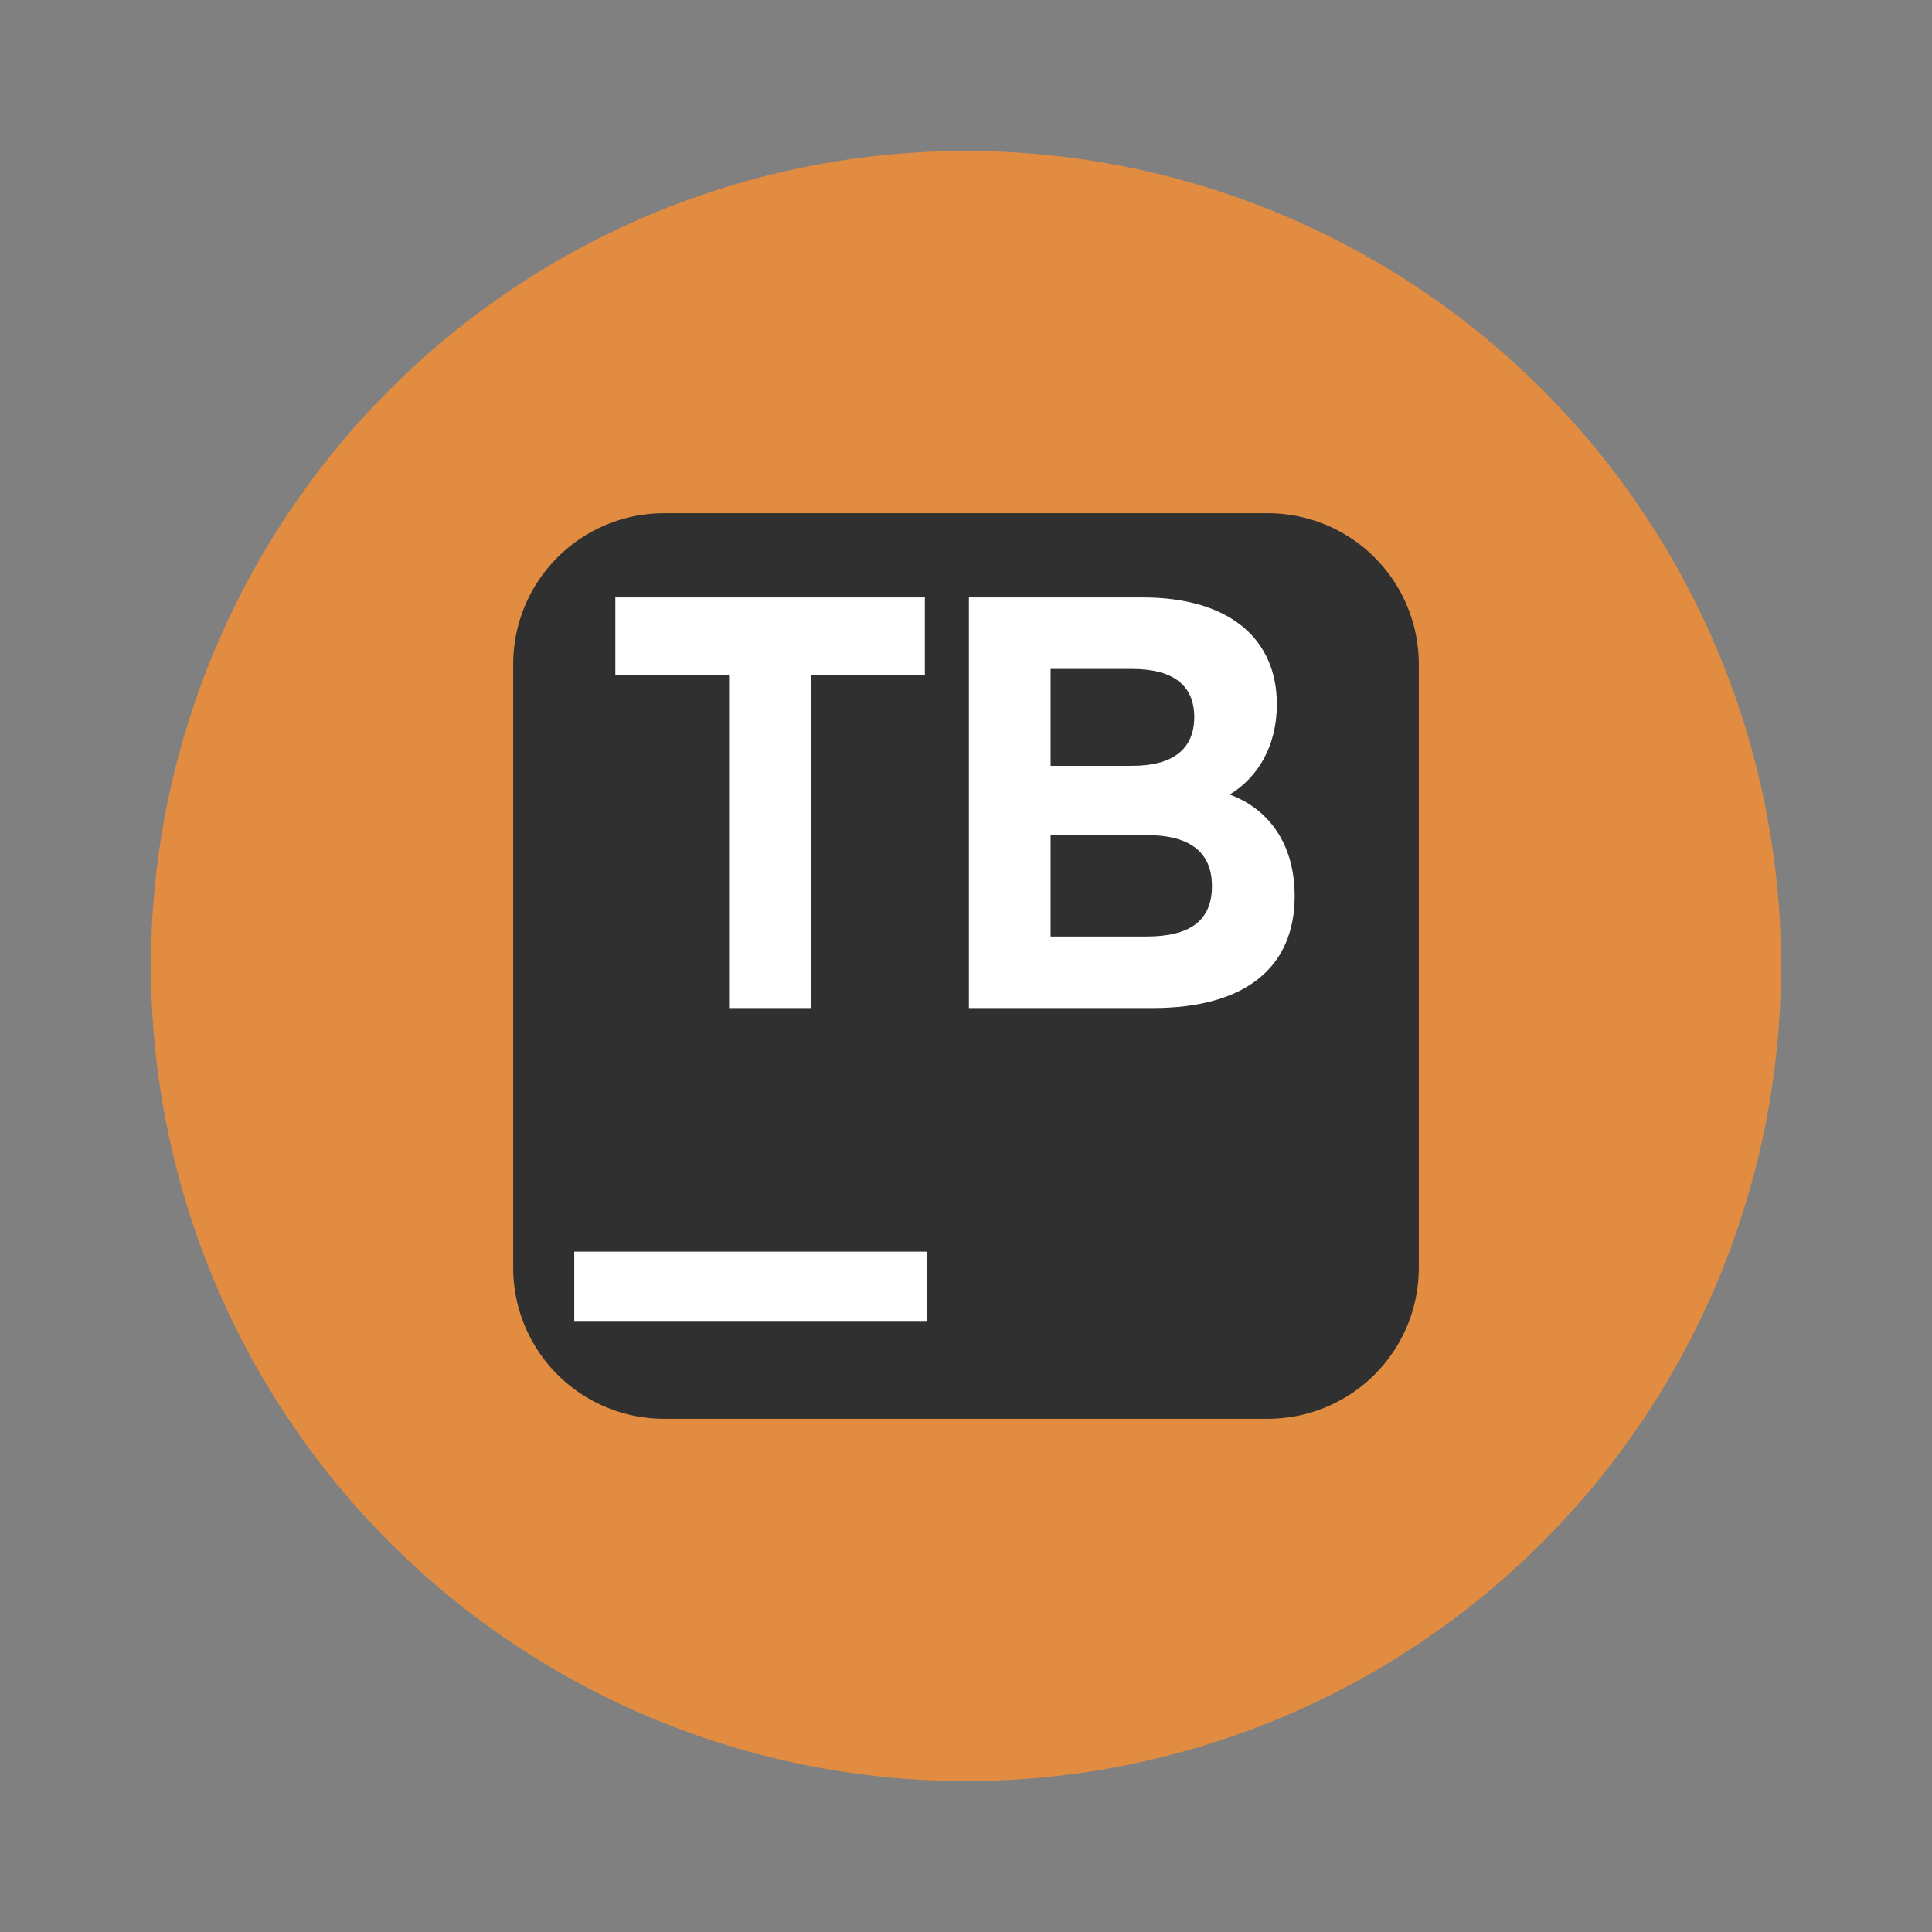
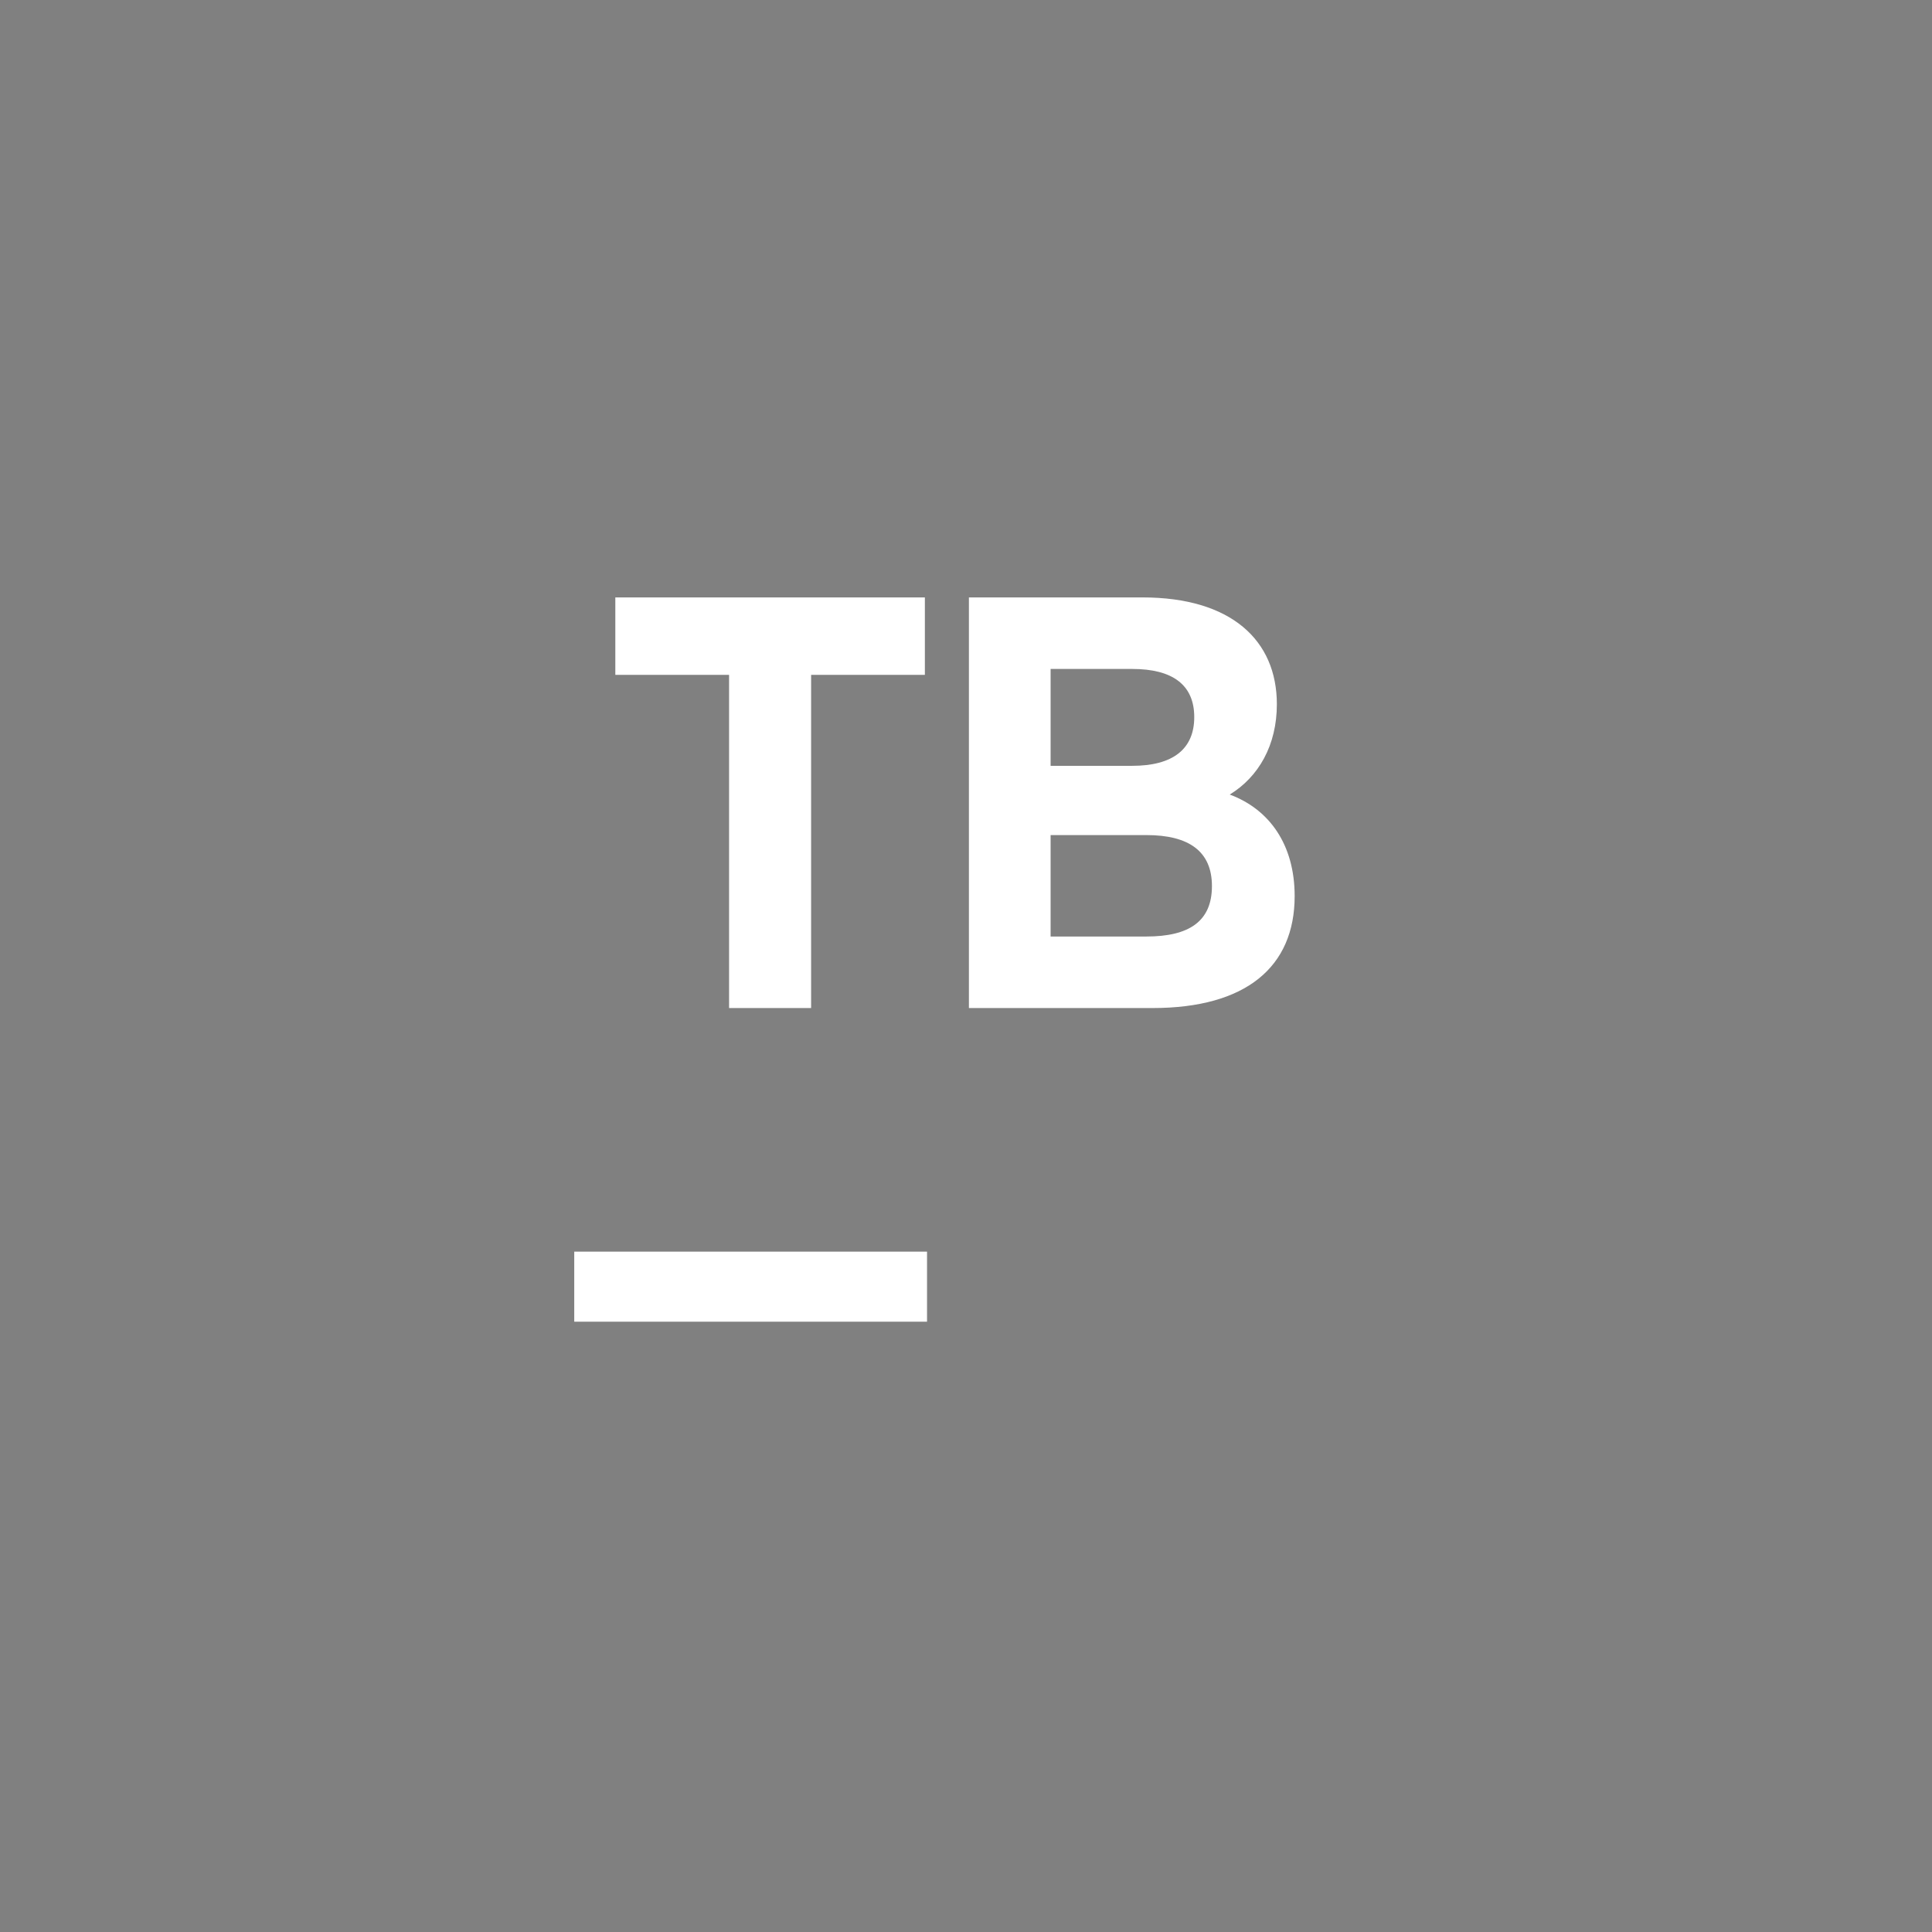
<svg xmlns="http://www.w3.org/2000/svg" width="64" height="64" viewBox="0 0 16.933 16.933">
  <rect x="0" y="0" width="16.933" height="16.933" fill="#808080" stroke="none" />
-   <path d="M15.61 8.466a7.144 7.144 0 0 1-7.144 7.144 7.144 7.144 0 0 1-7.143-7.144 7.144 7.144 0 0 1 7.143-7.143 7.144 7.144 0 0 1 7.144 7.143z" style="fill:#e18c41" />
-   <path fill="#303030" d="M5.821 4.498h5.291a1.323 1.323 0 0 1 1.323 1.323v5.291a1.323 1.323 0 0 1-1.323 1.323H5.821a1.323 1.323 0 0 1-1.323-1.323V5.821a1.323 1.323 0 0 1 1.323-1.323Z" style="paint-order:markers stroke fill" />
  <path d="M7.109 8.835v-2.92h.997v-.679H5.393v.679h.997v2.92h.719Zm3.669-1.871c.253-.155.413-.432.413-.792 0-.56-.4-.936-1.178-.936H8.492v3.599h1.61c.818 0 1.245-.36 1.245-.981 0-.453-.223-.762-.569-.89Zm-.854-1.101c.352 0 .543.139.543.422s-.191.427-.543.427h-.716v-.849h.716Zm-.716 2.345v-.889h.84c.374 0 .574.144.574.447 0 .309-.2.442-.574.442h-.84Z" style="fill:#fff;white-space:pre" />
  <path d="M5.033 10.97h3.092v.614H5.033v-.614Z" style="fill:#fff" />
</svg>